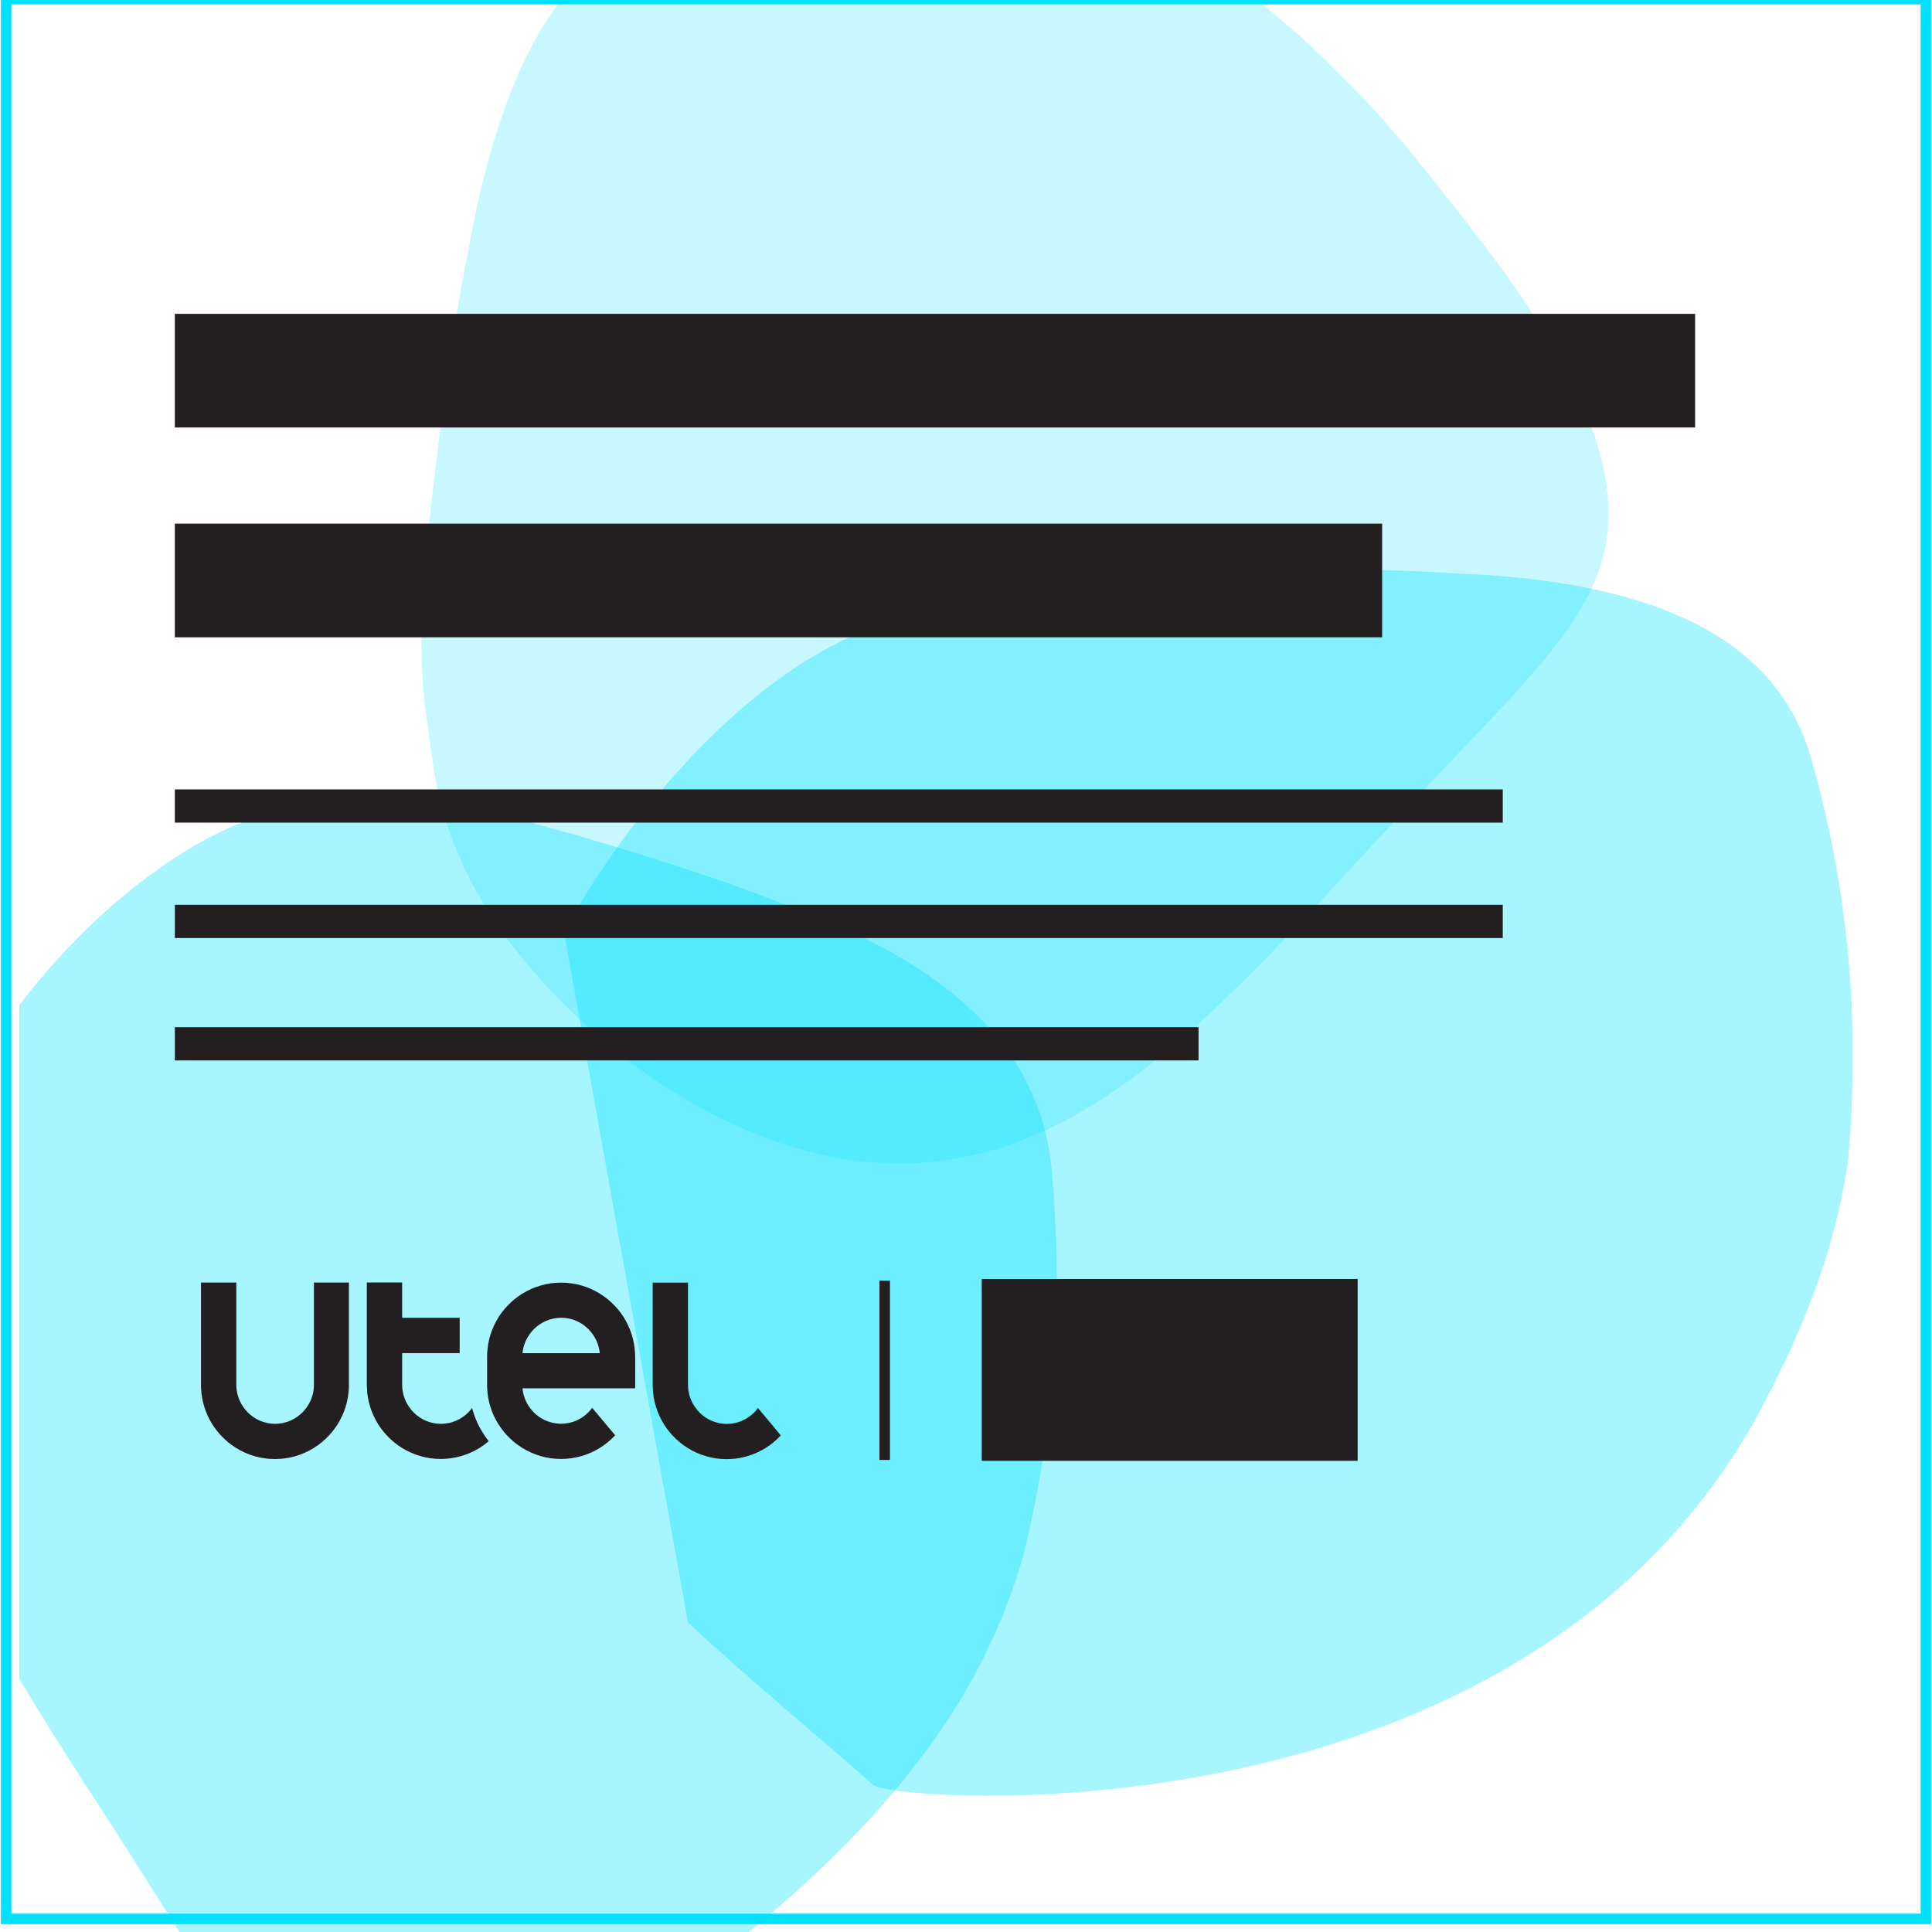
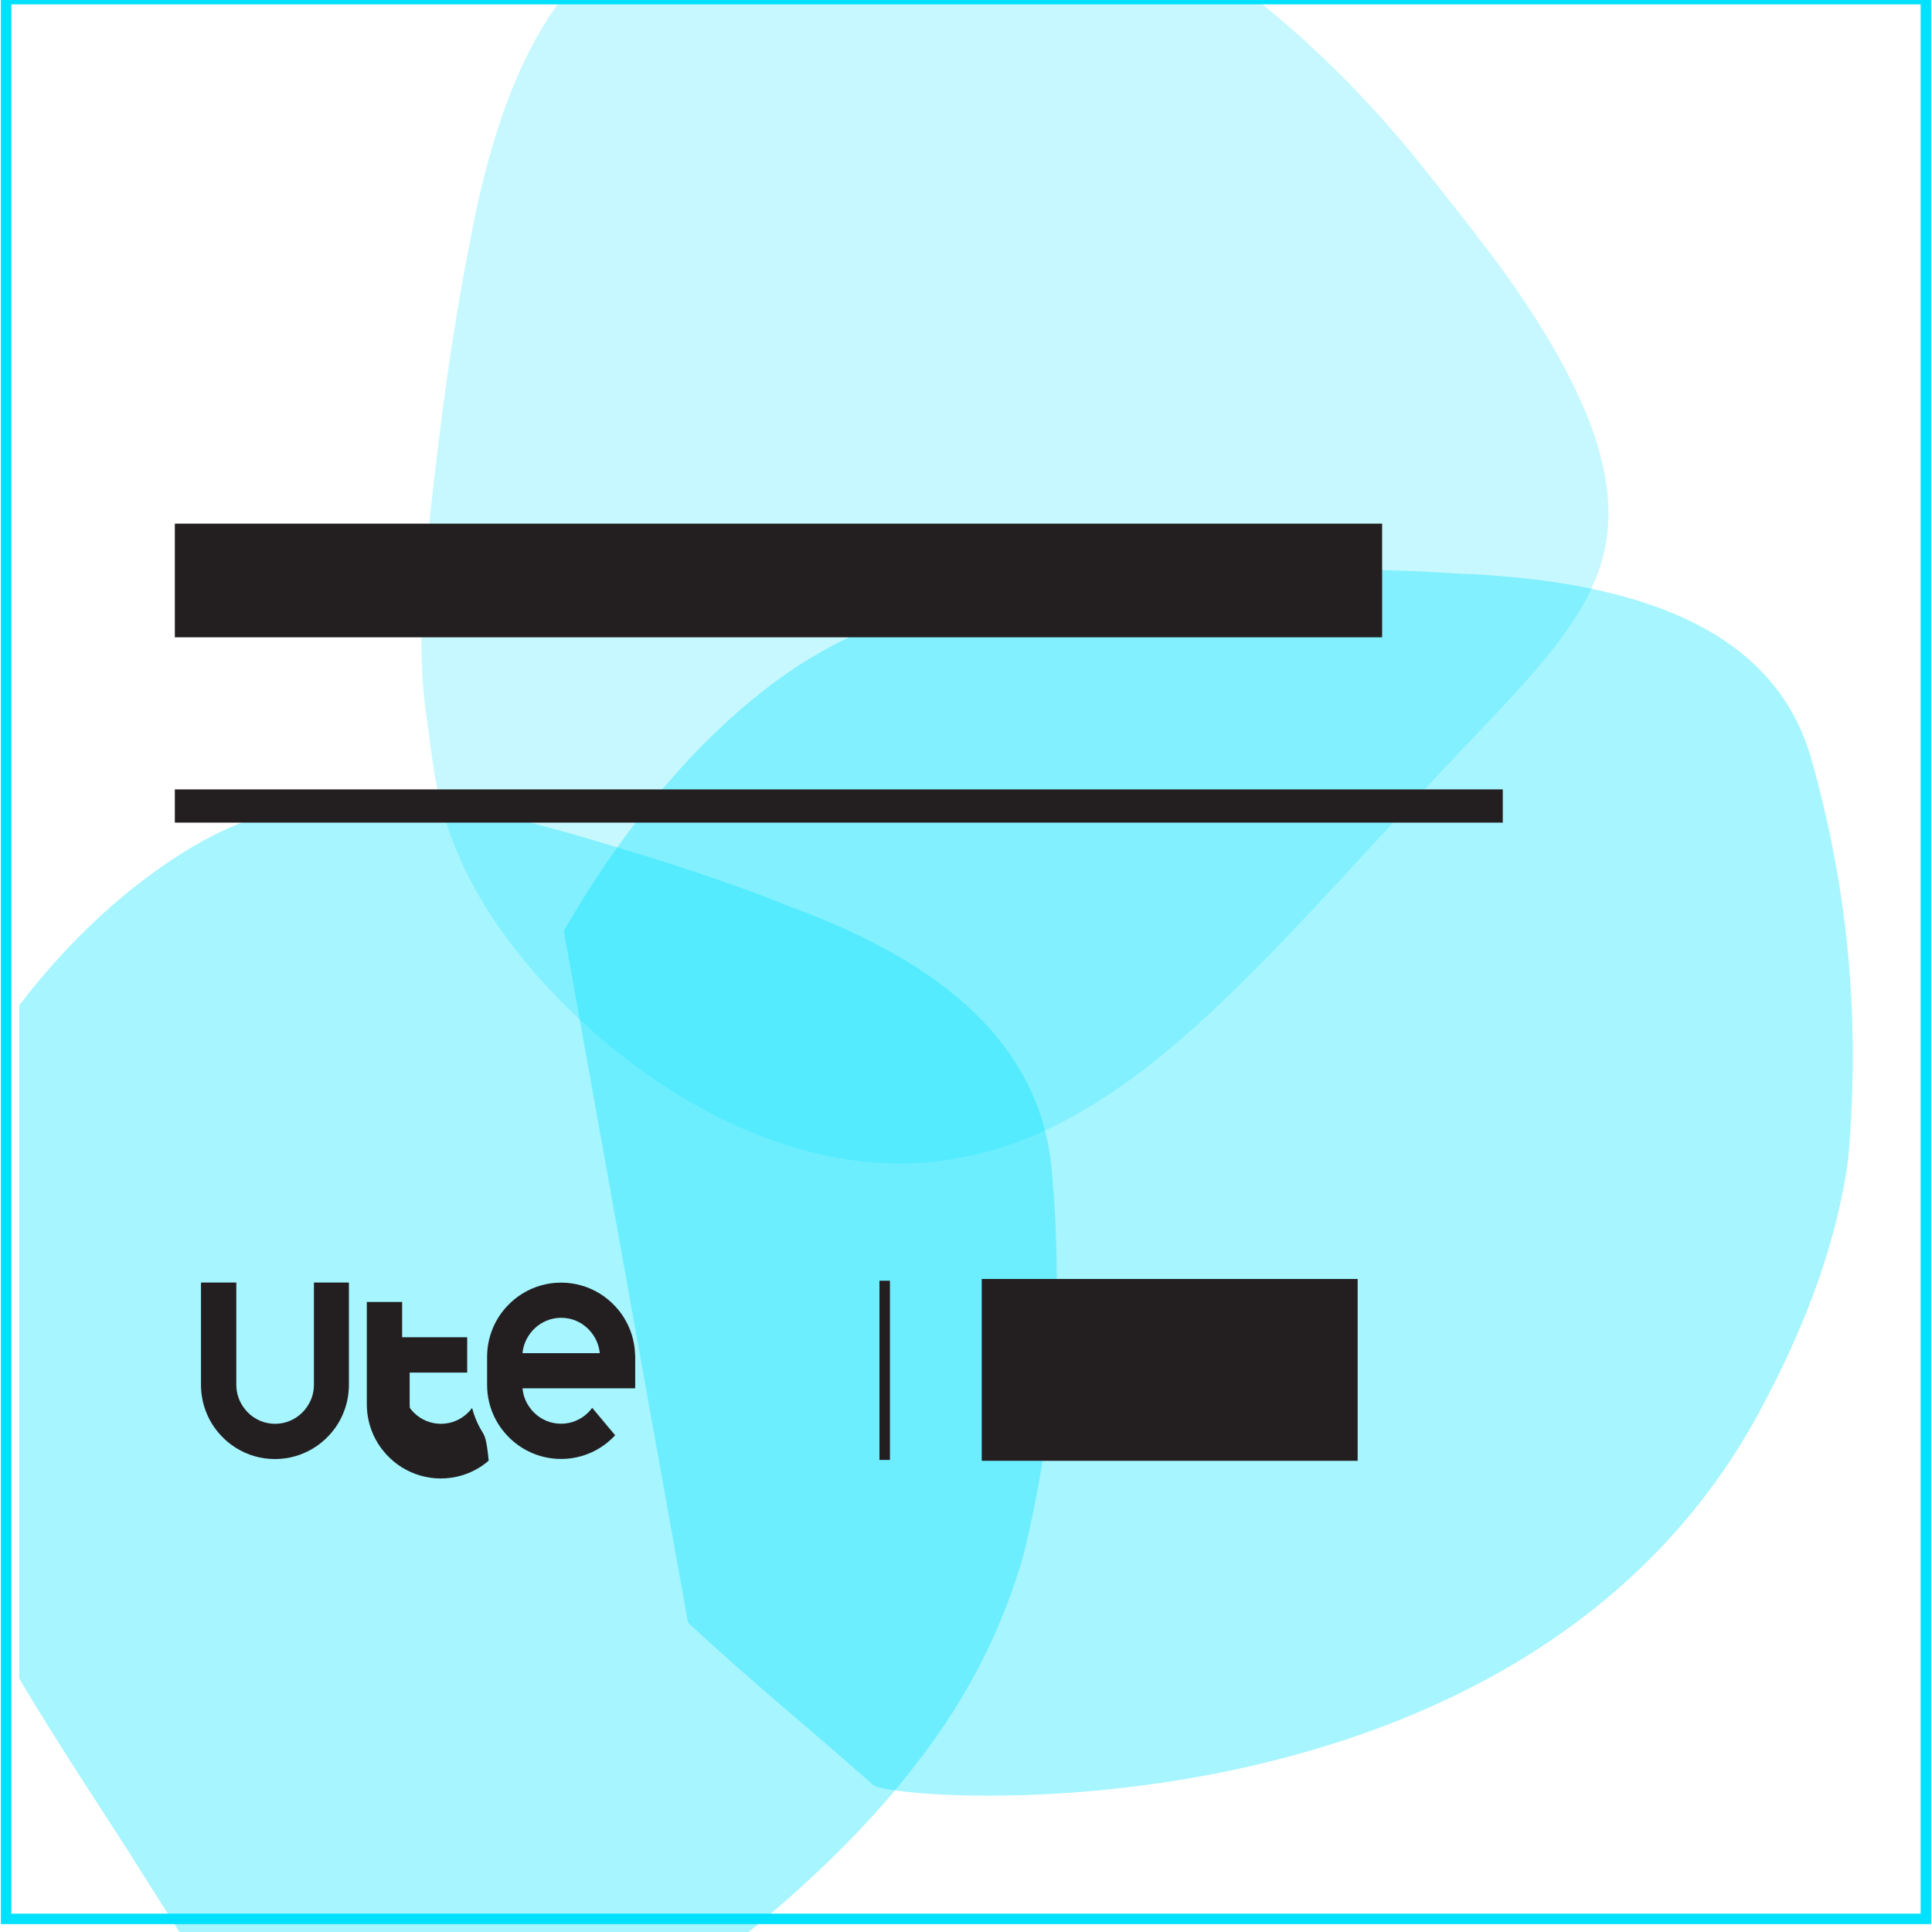
<svg xmlns="http://www.w3.org/2000/svg" version="1.1" id="Capa_1" x="0px" y="0px" viewBox="0 0 221 221" style="enable-background:new 0 0 221 221;" xml:space="preserve">
  <style type="text/css">
	.st0{opacity:0.22;}
	.st1{fill:#00E1FF;}
	.st2{opacity:0.35;}
	.st3{fill:#231F20;}
</style>
  <g>
    <g class="st0">
      <path class="st1" d="M110.5,132.3c9.8-1.9,19-8.1,27.9-16.4s16.7-17.4,23.8-24.8c7-7.6,13.1-13.4,17.1-19.1s5.7-11.2,4.1-18.5    c-1.5-7.2-6.5-16.2-13.9-25.8c-1.9-2.5-3.8-4.9-5.8-7.4c-5.9-7.6-12.7-14.5-19.3-19.8H63.8c-4.9,6.7-8.1,16.3-10.2,28    c-1.9,9.5-3.2,19.7-4.2,28.6c-1,9-1.7,16.8-0.7,24.3c0.3,1.9,0.5,3.9,0.8,5.8c1,7.4,4,14.5,9.6,21.6c5.5,7,13.5,14.1,22.5,18.7    C90.7,132.2,100.8,134.4,110.5,132.3z" />
    </g>
    <g class="st2">
      <path class="st1" d="M18,99.5c-5.4,3.8-11,9.2-15.8,15.5v77c4.9,8.3,10.1,15.9,14.4,22.8c1.5,2.4,3,4.7,4.3,6.8h64    c7.6-6.1,14.6-12.9,19.8-19.7c6.5-8.3,10.2-16.4,12.4-24.1c3.7-15.2,4.5-29.7,3.2-44s-12.5-23.7-29.7-30c-8.1-3.3-17-6-24.8-8.3    c-7.9-2.2-14.7-4.1-21.5-3.9c-1.8,0-3.6,0.1-5.3,0.1C32.1,91.9,25.2,94.3,18,99.5z" />
    </g>
    <g class="st2">
      <path class="st1" d="M80.3,85.3c-5.6,5.7-11.2,13.1-15.8,21.2l14.2,79.1c7.3,6.8,14.8,12.9,21.2,18.6c2.2,1.9,74.1,7.6,101.3-42.6    c5.9-10.9,9-20.3,10.2-28.9c1.5-16.8-0.2-31.9-4.3-46.2c-4.2-14.2-19.1-20.1-40.5-20.9c-10.2-0.7-21.1-0.5-30.7-0.2    c-9.7,0.3-18.1,0.8-26.1,3.2c-2.1,0.6-4.2,1.3-6.3,1.9C95.5,72.8,87.9,77.6,80.3,85.3z" />
    </g>
    <g>
      <path class="st1" d="M220.9,220.1H0.1V-0.7h220.8L220.9,220.1L220.9,220.1z M1.3,218.9h218.4V0.5H1.3V218.9L1.3,218.9z" />
    </g>
    <g>
-       <rect x="20" y="35.9" class="st3" width="173.9" height="13" />
-     </g>
+       </g>
    <g>
      <rect x="20" y="59.9" class="st3" width="138.1" height="13" />
    </g>
    <g>
      <rect x="20" y="90.3" class="st3" width="151.9" height="3.8" />
    </g>
    <g>
-       <rect x="20" y="103.5" class="st3" width="151.9" height="3.8" />
-     </g>
+       </g>
    <g>
-       <rect x="20" y="117.5" class="st3" width="117.1" height="3.8" />
-     </g>
+       </g>
    <g>
      <rect x="112.3" y="146.3" class="st3" width="43" height="20.8" />
    </g>
    <g>
      <rect x="100.6" y="146.5" class="st3" width="1.2" height="20.5" />
    </g>
    <g>
      <path class="st3" d="M35.91,146.71v10.09l0,0v1.62l0,0l0,0c0,0.13-0.01,0.27-0.02,0.4h0.02l0,0h-0.02    c-0.07,0.81-0.37,1.57-0.86,2.23c-0.13,0.18-0.27,0.35-0.43,0.51c-0.84,0.84-1.95,1.31-3.13,1.31l0,0l0,0    c-1.17,0-2.29-0.46-3.13-1.31c-0.16-0.16-0.3-0.33-0.43-0.51c-0.49-0.65-0.78-1.42-0.86-2.23h-0.02l0,0h0.02    c-0.01-0.13-0.02-0.26-0.02-0.4l0,0l0,0v-1.62l0,0v-10.09h-4.04v11.72c0,0.13,0,0.27,0.01,0.4c0.07,1.47,0.52,2.85,1.25,4.04    c0.29,0.47,0.64,0.92,1.01,1.32c0.52,0.56,1.11,1.05,1.76,1.45c1.29,0.8,2.81,1.26,4.43,1.26s3.14-0.46,4.43-1.26    c0.65-0.4,1.24-0.89,1.76-1.45c0.38-0.41,0.72-0.85,1.01-1.32c0.73-1.19,1.18-2.56,1.25-4.04c0.01-0.13,0.01-0.26,0.01-0.4v-11.72    H35.91z" />
      <path class="st3" d="M72.64,154.79L72.64,154.79c-0.07-1.47-0.52-2.85-1.25-4.04c-0.29-0.47-0.64-0.92-1.01-1.32    c-0.52-0.56-1.11-1.05-1.76-1.45c-1.29-0.8-2.81-1.26-4.44-1.26l0,0l0,0c-1.62,0-3.14,0.46-4.43,1.26    c-0.65,0.4-1.24,0.89-1.76,1.45c-0.38,0.41-0.72,0.85-1.01,1.32c-0.73,1.19-1.18,2.56-1.25,4.04l0,0l0,0    c-0.01,0.13-0.01,0.26-0.01,0.4v3.24c0,0.13,0,0.25,0.01,0.37l0,0v0.02l0,0l0,0v0.02l0,0c0.07,1.47,0.52,2.84,1.25,4.02    c0.29,0.47,0.64,0.92,1.01,1.32c0.52,0.56,1.11,1.05,1.76,1.45c1.29,0.8,2.81,1.26,4.43,1.26l0,0c1.62,0,3.14-0.46,4.43-1.26    c0.65-0.4,1.24-0.9,1.76-1.45l-1.11-1.32l-0.65-0.78l-0.87-1.04c-0.13,0.18-0.27,0.35-0.43,0.51c-0.84,0.84-1.95,1.31-3.13,1.31    l0,0l0,0l0,0c-1.17,0-2.29-0.46-3.13-1.31c-0.16-0.16-0.3-0.33-0.43-0.51c-0.49-0.65-0.78-1.42-0.85-2.23l0,0h12.88    c0.01-0.13,0.01-0.26,0.01-0.4v-3.24C72.65,155.05,72.65,154.92,72.64,154.79z M64.18,156.81L64.18,156.81L64.18,156.81    L64.18,156.81z M65.28,154.79L65.28,154.79h-5.51l0,0c0.07-0.81,0.37-1.57,0.86-2.23c0.13-0.18,0.27-0.35,0.43-0.51    c0.84-0.84,1.95-1.31,3.13-1.31l0,0c1.18,0,2.29,0.46,3.13,1.31c0.16,0.16,0.3,0.33,0.43,0.51c0.49,0.65,0.78,1.42,0.86,2.23    H65.28z" />
-       <path class="st3" d="M88.22,162.87l-0.65-0.77l-0.87-1.04c-0.13,0.18-0.27,0.35-0.43,0.51c-0.84,0.84-1.95,1.31-3.13,1.31l0,0l0,0    l0,0c-1.17,0-2.29-0.46-3.13-1.31c-0.16-0.16-0.3-0.33-0.43-0.51c-0.49-0.65-0.78-1.42-0.86-2.23H78.7l0,0h0.02    c-0.01-0.13-0.02-0.26-0.02-0.4l0,0l0,0v-3.24l0,0v-8.47h-4.04v11.72c0,0.13,0,0.27,0.01,0.4c0.07,1.47,0.52,2.85,1.25,4.04    c0.29,0.47,0.64,0.92,1.01,1.32c0.52,0.56,1.11,1.05,1.76,1.45c1.29,0.8,2.81,1.26,4.43,1.26l0,0c1.27,0,2.48-0.29,3.56-0.79    c0.3-0.14,0.59-0.3,0.87-0.47c0.65-0.4,1.24-0.89,1.76-1.45L88.22,162.87z" />
-       <path class="st3" d="M55.2,163.85c-0.12-0.19-0.23-0.38-0.33-0.57c-0.38-0.7-0.67-1.46-0.87-2.23l0,0    c-0.13,0.18-0.27,0.35-0.43,0.51c-0.84,0.84-1.95,1.31-3.13,1.31l0,0l0,0l0,0c-1.17,0-2.29-0.46-3.13-1.31    c-0.16-0.16-0.3-0.33-0.43-0.51c-0.49-0.65-0.78-1.42-0.86-2.23c-0.01-0.13-0.02-0.26-0.02-0.4l0,0v-1.62l0,0v-2.02h4.37l0,0h2.21    v-4.04h-2.15l0,0H46v-4.04h-4.04v11.72c0,0.13,0,0.27,0.01,0.4c0.07,1.47,0.52,2.85,1.25,4.04c0.29,0.47,0.64,0.92,1.01,1.32    c0.52,0.56,1.11,1.05,1.76,1.45c1.29,0.8,2.81,1.26,4.43,1.26l0,0c1.62,0,3.14-0.46,4.43-1.26c0.37-0.23,0.72-0.49,1.05-0.78    C55.66,164.54,55.41,164.2,55.2,163.85z" />
+       <path class="st3" d="M55.2,163.85c-0.12-0.19-0.23-0.38-0.33-0.57c-0.38-0.7-0.67-1.46-0.87-2.23l0,0    c-0.13,0.18-0.27,0.35-0.43,0.51c-0.84,0.84-1.95,1.31-3.13,1.31l0,0l0,0l0,0c-1.17,0-2.29-0.46-3.13-1.31    c-0.16-0.16-0.3-0.33-0.43-0.51c-0.01-0.13-0.02-0.26-0.02-0.4l0,0v-1.62l0,0v-2.02h4.37l0,0h2.21    v-4.04h-2.15l0,0H46v-4.04h-4.04v11.72c0,0.13,0,0.27,0.01,0.4c0.07,1.47,0.52,2.85,1.25,4.04c0.29,0.47,0.64,0.92,1.01,1.32    c0.52,0.56,1.11,1.05,1.76,1.45c1.29,0.8,2.81,1.26,4.43,1.26l0,0c1.62,0,3.14-0.46,4.43-1.26c0.37-0.23,0.72-0.49,1.05-0.78    C55.66,164.54,55.41,164.2,55.2,163.85z" />
    </g>
  </g>
</svg>